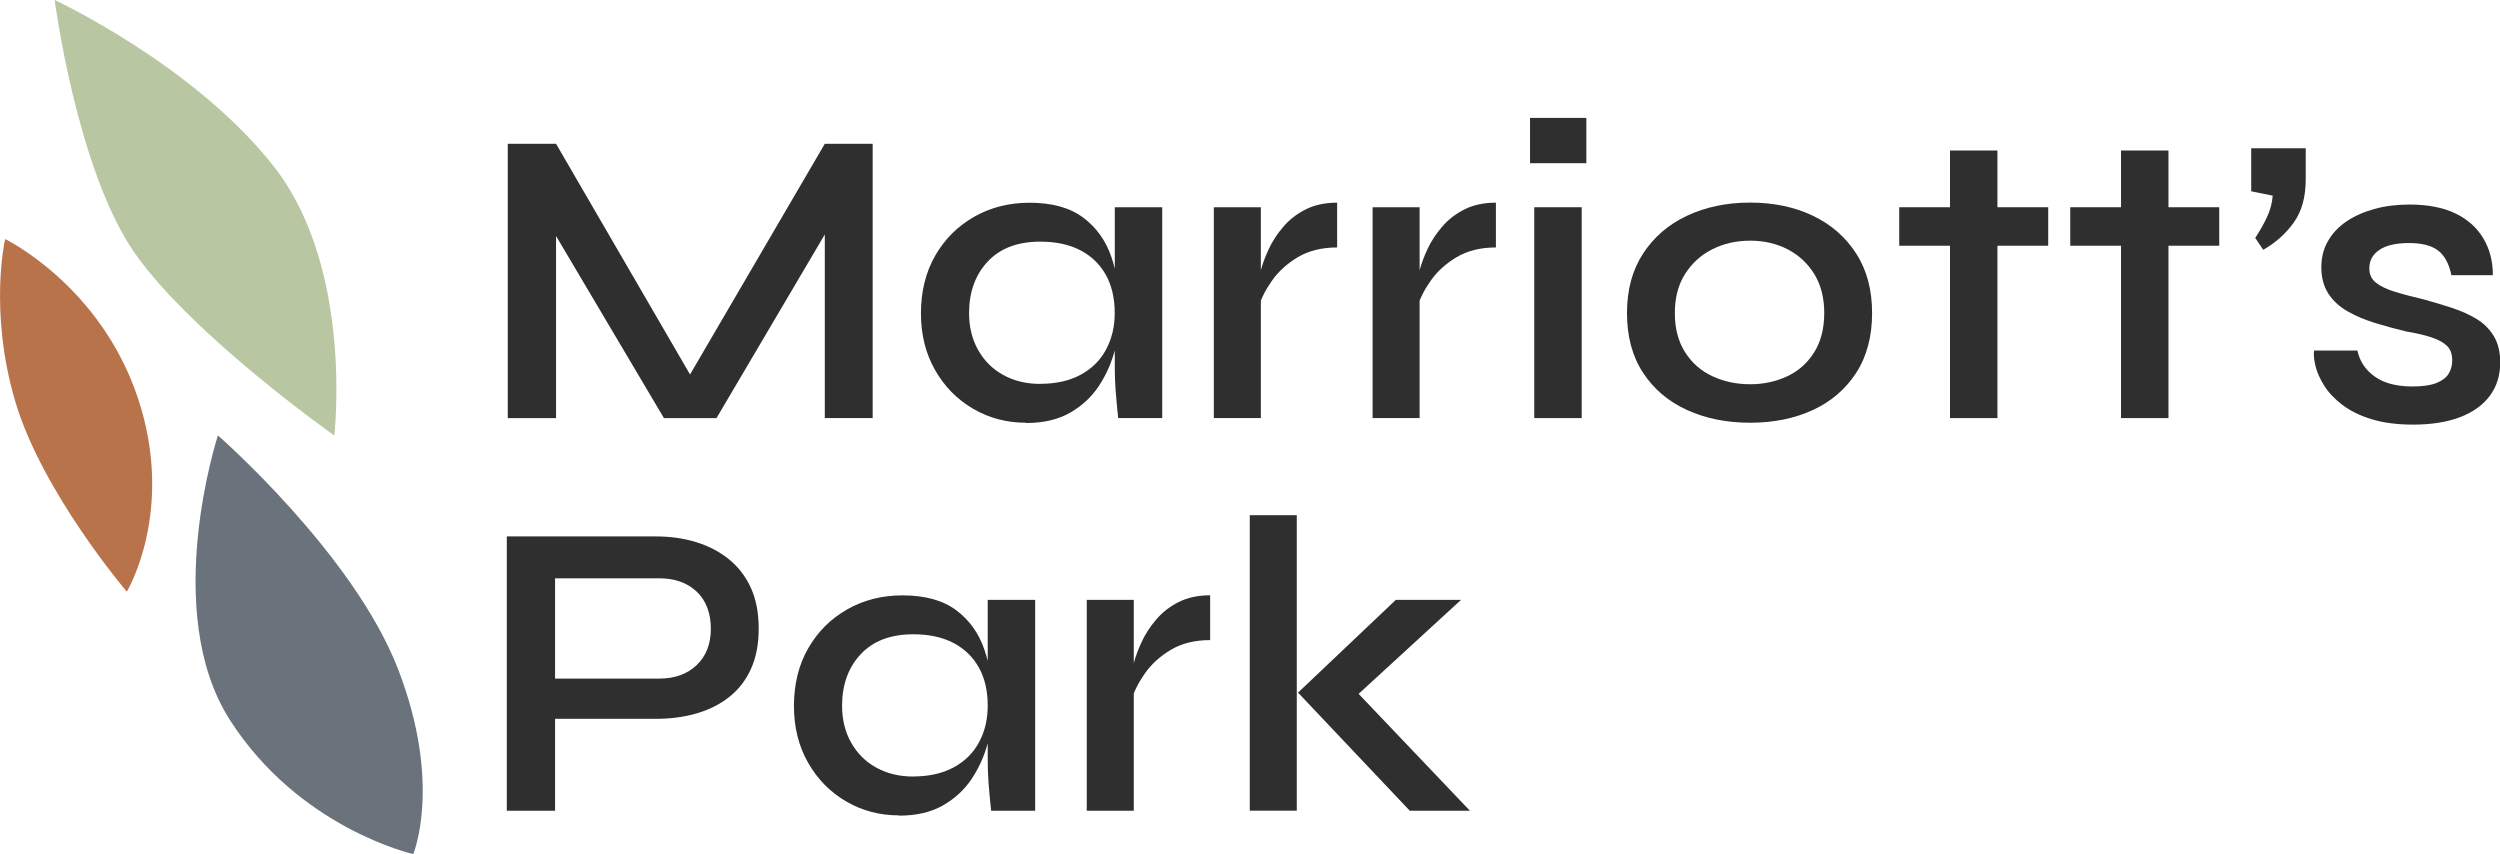
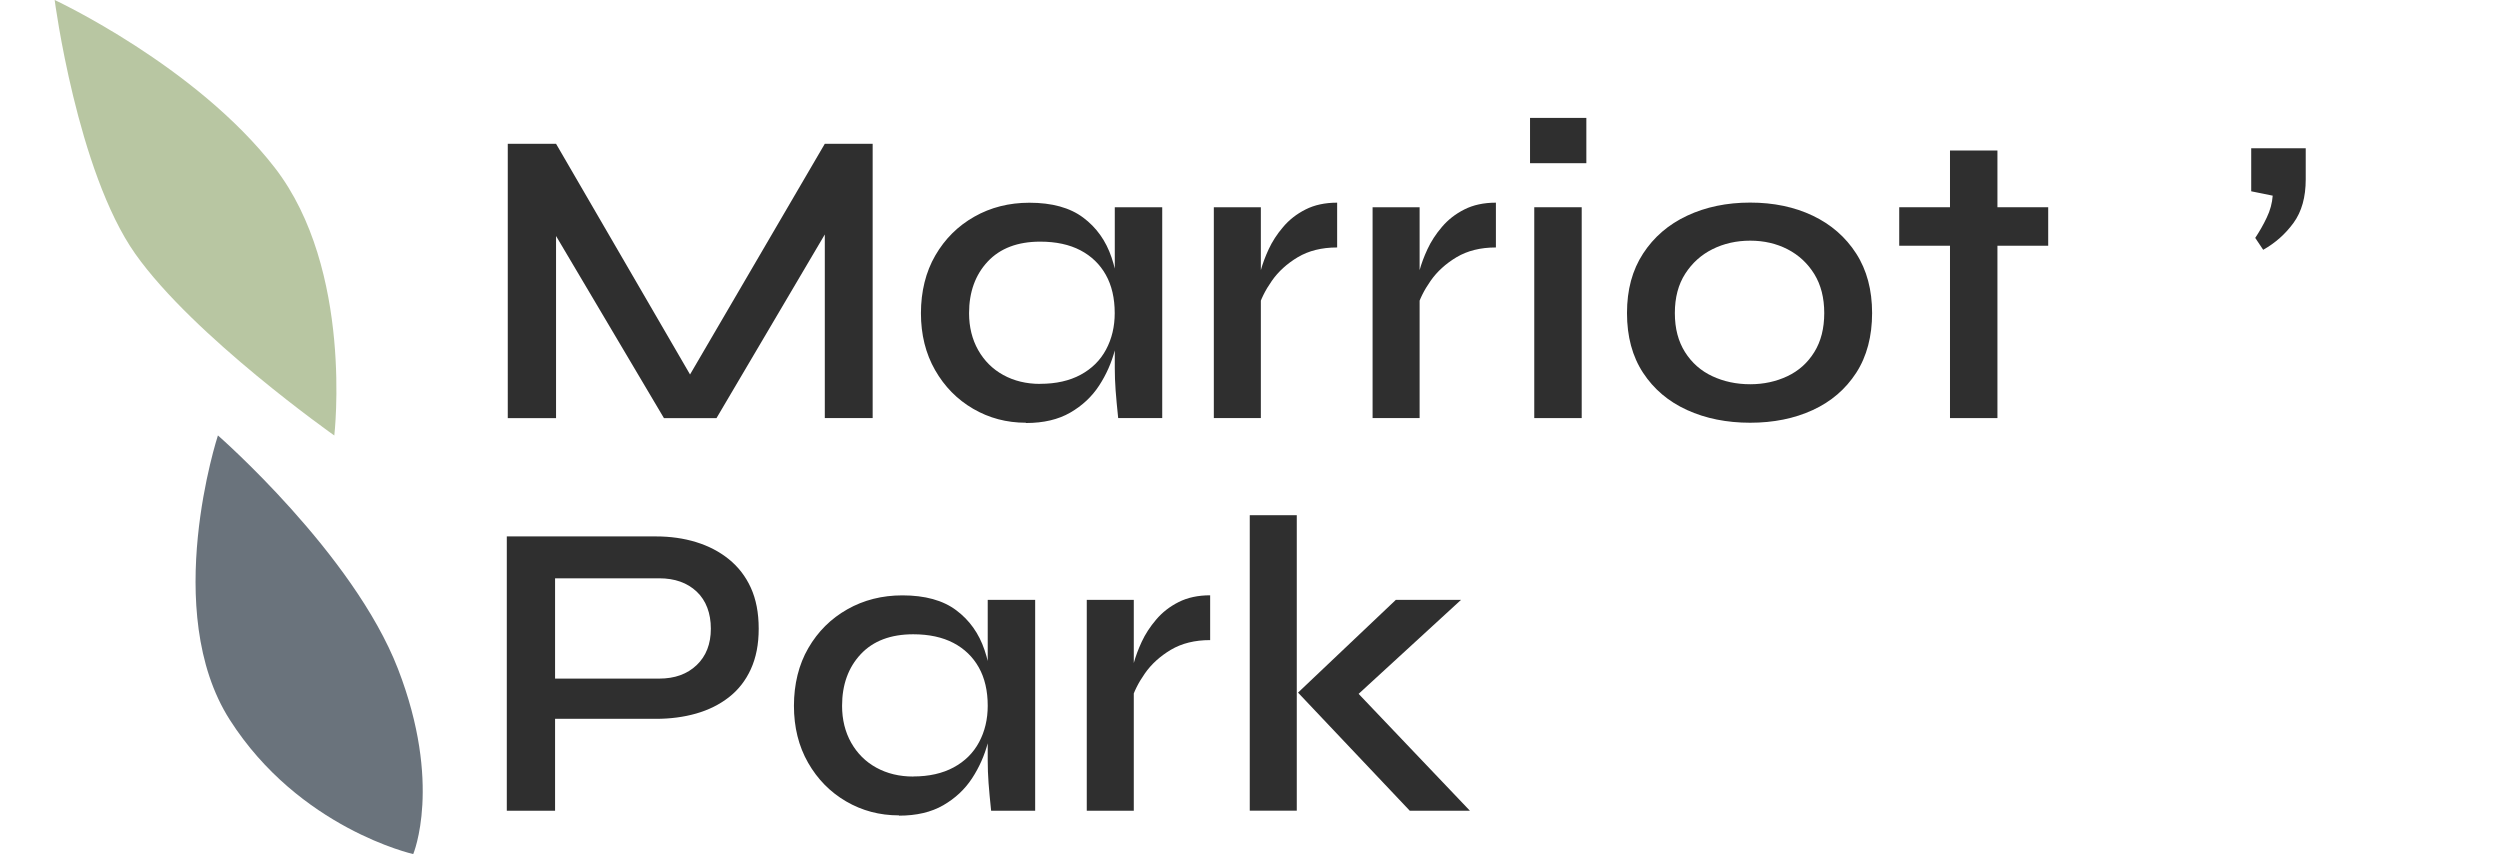
<svg xmlns="http://www.w3.org/2000/svg" id="uuid-9f9b4f67-93e1-4c24-b6a4-230cdc491ce6" data-name="Layer 2" viewBox="0 0 360.45 123.14">
  <defs>
    <style> .uuid-e2cfa9b8-8373-4975-a08a-90b76f570284 { fill: #b8c6a2; } .uuid-e2cfa9b8-8373-4975-a08a-90b76f570284, .uuid-dfb63e59-229b-42e4-b473-d50cb6bb7792, .uuid-23654a48-7b34-419e-8d0b-faf996644d78 { fill-rule: evenodd; } .uuid-dfb63e59-229b-42e4-b473-d50cb6bb7792 { fill: #b8734b; } .uuid-23654a48-7b34-419e-8d0b-faf996644d78 { fill: #6a737c; } .uuid-a9d299f6-48ef-4ad9-98cc-bc63f3990dd7 { fill: #2f2f2f; } </style>
  </defs>
  <g id="uuid-9d4f137a-f771-4105-a611-aed3441707ae" data-name="Layer 1">
    <g>
      <path class="uuid-a9d299f6-48ef-4ad9-98cc-bc63f3990dd7" d="M101.03,56.68h-3.11l21-35.95h6.9v39.55h-6.9v-29.6l1.59.43-17.21,29.18h-7.57l-17.21-29.05,1.65-.49v29.54h-6.96V20.73h6.96l20.88,35.95Z" />
      <path class="uuid-a9d299f6-48ef-4ad9-98cc-bc63f3990dd7" d="M147.91,60.95c-2.77,0-5.3-.67-7.6-2.01s-4.13-3.2-5.49-5.58c-1.36-2.38-2.04-5.12-2.04-8.21s.69-5.95,2.08-8.33c1.38-2.38,3.25-4.24,5.62-5.58,2.36-1.34,5.01-2.01,7.94-2.01,3.25,0,5.84.71,7.75,2.14,1.91,1.42,3.28,3.34,4.09,5.74.81,2.4,1.22,5.09,1.22,8.06,0,1.67-.24,3.43-.73,5.28-.49,1.85-1.25,3.57-2.29,5.16-1.04,1.59-2.42,2.88-4.15,3.88-1.73,1-3.86,1.5-6.38,1.5ZM149.98,55.34c2.28,0,4.22-.44,5.83-1.31,1.61-.87,2.83-2.08,3.66-3.63.83-1.55,1.25-3.3,1.25-5.25,0-2.16-.43-4-1.28-5.52s-2.08-2.71-3.66-3.54c-1.59-.83-3.52-1.25-5.8-1.25-3.26,0-5.78.96-7.57,2.87-1.79,1.91-2.69,4.4-2.69,7.45,0,1.99.44,3.76,1.31,5.31.88,1.55,2.08,2.75,3.63,3.6,1.55.85,3.32,1.28,5.31,1.28ZM160.73,29.88h6.84v30.4h-6.35c-.16-1.55-.29-2.88-.37-4-.08-1.12-.12-2.19-.12-3.2v-23.19Z" />
      <path class="uuid-a9d299f6-48ef-4ad9-98cc-bc63f3990dd7" d="M175.01,29.88h6.78v30.4h-6.78v-30.4ZM192.77,35.68c-2.2,0-4.08.47-5.65,1.4-1.57.94-2.82,2.08-3.75,3.42-.94,1.34-1.59,2.65-1.95,3.91l-.06-3.42c.04-.45.18-1.13.43-2.04s.62-1.92,1.13-3.02,1.2-2.17,2.08-3.2c.88-1.04,1.95-1.88,3.24-2.53,1.28-.65,2.8-.98,4.55-.98v6.47Z" />
      <path class="uuid-a9d299f6-48ef-4ad9-98cc-bc63f3990dd7" d="M197.9,29.88h6.78v30.4h-6.78v-30.4ZM215.66,35.68c-2.2,0-4.08.47-5.65,1.4-1.57.94-2.82,2.08-3.75,3.42-.94,1.34-1.59,2.65-1.95,3.91l-.06-3.42c.04-.45.18-1.13.43-2.04s.62-1.92,1.13-3.02,1.2-2.17,2.08-3.2c.88-1.04,1.95-1.88,3.24-2.53,1.28-.65,2.8-.98,4.55-.98v6.47Z" />
      <path class="uuid-a9d299f6-48ef-4ad9-98cc-bc63f3990dd7" d="M228.72,17v6.53h-8.12v-6.53h8.12ZM221.21,29.88h6.84v30.4h-6.84v-30.4Z" />
      <path class="uuid-a9d299f6-48ef-4ad9-98cc-bc63f3990dd7" d="M252.34,60.95c-3.38,0-6.41-.61-9.09-1.83-2.69-1.22-4.8-3.01-6.35-5.37-1.55-2.36-2.32-5.23-2.32-8.61s.77-6.2,2.32-8.58c1.55-2.38,3.66-4.2,6.35-5.46,2.69-1.26,5.72-1.89,9.09-1.89s6.39.63,9.03,1.89c2.64,1.26,4.73,3.08,6.26,5.46,1.53,2.38,2.29,5.24,2.29,8.58s-.76,6.25-2.29,8.61c-1.53,2.36-3.61,4.15-6.26,5.37-2.65,1.22-5.66,1.83-9.03,1.83ZM252.34,55.4c1.95,0,3.74-.39,5.37-1.16,1.63-.77,2.92-1.93,3.88-3.48.96-1.55,1.43-3.42,1.43-5.62s-.48-4.07-1.43-5.62c-.96-1.55-2.24-2.74-3.84-3.57-1.61-.83-3.41-1.25-5.4-1.25s-3.8.41-5.43,1.22-2.94,1.99-3.94,3.54c-1,1.55-1.5,3.44-1.5,5.68s.49,4.07,1.46,5.62c.98,1.55,2.29,2.71,3.94,3.48,1.65.77,3.47,1.16,5.46,1.16Z" />
      <path class="uuid-a9d299f6-48ef-4ad9-98cc-bc63f3990dd7" d="M273.83,29.88h21.48v5.55h-21.48v-5.55ZM281.15,21.7h6.84v38.58h-6.84V21.7Z" />
-       <path class="uuid-a9d299f6-48ef-4ad9-98cc-bc63f3990dd7" d="M298.49,29.88h21.48v5.55h-21.48v-5.55ZM305.81,21.7h6.84v38.58h-6.84V21.7Z" />
-       <path class="uuid-a9d299f6-48ef-4ad9-98cc-bc63f3990dd7" d="M333.6,50.54h6.29c.33,1.55,1.16,2.8,2.5,3.75,1.34.96,3.15,1.43,5.43,1.43,1.46,0,2.61-.16,3.45-.49.83-.33,1.42-.77,1.77-1.34.35-.57.52-1.22.52-1.95,0-.89-.25-1.59-.76-2.08s-1.25-.89-2.23-1.22c-.98-.33-2.2-.61-3.66-.85-1.51-.37-2.99-.77-4.46-1.22-1.46-.45-2.79-1.01-3.97-1.68-1.18-.67-2.11-1.53-2.78-2.56-.67-1.04-1.01-2.31-1.01-3.81,0-1.38.31-2.63.95-3.75.63-1.12,1.52-2.06,2.66-2.84,1.14-.77,2.48-1.37,4.03-1.8,1.55-.43,3.24-.64,5.07-.64,2.64,0,4.85.43,6.62,1.28,1.77.85,3.11,2.06,4.03,3.6.92,1.55,1.37,3.32,1.37,5.31h-5.98c-.33-1.63-.96-2.81-1.89-3.54-.94-.73-2.34-1.1-4.21-1.1s-3.3.33-4.27.98c-.98.65-1.46,1.55-1.46,2.69,0,.85.31,1.54.95,2.04.63.51,1.54.95,2.72,1.31,1.18.37,2.56.73,4.15,1.1,1.46.41,2.85.82,4.15,1.25,1.3.43,2.47.96,3.51,1.59,1.04.63,1.86,1.46,2.47,2.47.61,1.02.92,2.28.92,3.78,0,1.87-.5,3.48-1.5,4.82-1,1.34-2.43,2.37-4.3,3.08-1.87.71-4.13,1.07-6.77,1.07-2.32,0-4.32-.27-6.01-.79s-3.09-1.22-4.21-2.08-1.98-1.77-2.59-2.75-1.03-1.91-1.25-2.81c-.22-.89-.3-1.65-.21-2.26Z" />
      <path class="uuid-a9d299f6-48ef-4ad9-98cc-bc63f3990dd7" d="M79.06,103.64v-5.8h15.99c2.24,0,4.04-.65,5.4-1.95,1.36-1.3,2.04-3.05,2.04-5.25s-.68-4.06-2.04-5.34-3.16-1.92-5.4-1.92h-15.02v33.51h-6.96v-39.55h21.49c2.08,0,4.01.27,5.8.82,1.79.55,3.37,1.37,4.73,2.47,1.36,1.1,2.42,2.47,3.17,4.12.75,1.65,1.13,3.61,1.13,5.89s-.38,4.18-1.13,5.83c-.75,1.65-1.81,3-3.17,4.06-1.36,1.06-2.94,1.84-4.73,2.35-1.79.51-3.72.76-5.8.76h-15.5Z" />
      <path class="uuid-a9d299f6-48ef-4ad9-98cc-bc63f3990dd7" d="M129.6,117.56c-2.77,0-5.3-.67-7.6-2.01s-4.13-3.2-5.49-5.58c-1.36-2.38-2.04-5.12-2.04-8.21s.69-5.95,2.08-8.33c1.38-2.38,3.25-4.24,5.62-5.58,2.36-1.34,5.01-2.01,7.94-2.01,3.25,0,5.84.71,7.75,2.14,1.91,1.42,3.28,3.34,4.09,5.74.81,2.4,1.22,5.09,1.22,8.06,0,1.67-.24,3.43-.73,5.28-.49,1.85-1.25,3.57-2.29,5.16-1.04,1.59-2.42,2.88-4.15,3.88-1.73,1-3.86,1.5-6.38,1.5ZM131.67,111.95c2.28,0,4.22-.44,5.83-1.31,1.61-.87,2.83-2.08,3.66-3.63.83-1.55,1.25-3.3,1.25-5.25,0-2.16-.43-4-1.28-5.52s-2.08-2.71-3.66-3.54c-1.59-.83-3.52-1.25-5.8-1.25-3.26,0-5.78.96-7.57,2.87-1.79,1.91-2.69,4.4-2.69,7.45,0,1.99.44,3.76,1.31,5.31.88,1.55,2.08,2.75,3.63,3.6,1.55.85,3.32,1.28,5.31,1.28ZM142.41,86.49h6.84v30.4h-6.35c-.16-1.55-.29-2.88-.37-4-.08-1.12-.12-2.19-.12-3.2v-23.19Z" />
      <path class="uuid-a9d299f6-48ef-4ad9-98cc-bc63f3990dd7" d="M156.69,86.49h6.78v30.4h-6.78v-30.4ZM174.46,92.29c-2.2,0-4.08.47-5.65,1.4-1.57.94-2.82,2.08-3.75,3.42-.94,1.34-1.59,2.65-1.95,3.91l-.06-3.42c.04-.45.18-1.13.43-2.04s.62-1.92,1.13-3.02,1.2-2.17,2.08-3.2c.88-1.04,1.95-1.88,3.24-2.53,1.28-.65,2.8-.98,4.55-.98v6.47Z" />
      <path class="uuid-a9d299f6-48ef-4ad9-98cc-bc63f3990dd7" d="M180.19,74.28h6.78v42.6h-6.78v-42.6ZM210.65,86.49l-17.03,15.63.18-4.27,18.13,19.04h-8.67l-16.11-17.03,14.1-13.37h9.4Z" />
      <path class="uuid-a9d299f6-48ef-4ad9-98cc-bc63f3990dd7" d="M326.31,36.02l-1.15-1.72c.61-.92,1.17-1.89,1.66-2.93.5-1.03.78-2.09.86-3.16l-3.1-.63v-6.2h7.86v4.48c0,2.56-.58,4.65-1.75,6.26-1.17,1.61-2.63,2.91-4.39,3.9Z" />
    </g>
-     <path class="uuid-23654a48-7b34-419e-8d0b-faf996644d78" d="M59.58,123.14s4.24-10.07-2.2-26.7c-6.44-16.63-25.96-33.66-25.96-33.66,0,0-8.29,25.33,1.71,41,10.01,15.67,26.45,19.36,26.45,19.36h0Z" />
+     <path class="uuid-23654a48-7b34-419e-8d0b-faf996644d78" d="M59.58,123.14s4.24-10.07-2.2-26.7c-6.44-16.63-25.96-33.66-25.96-33.66,0,0-8.29,25.33,1.71,41,10.01,15.67,26.45,19.36,26.45,19.36h0" />
    <path class="uuid-e2cfa9b8-8373-4975-a08a-90b76f570284" d="M48.2,62.79s-20.28-14.28-28.69-26.18C11.11,24.7,7.88,0,7.88,0c0,0,20.33,9.46,31.73,24.17,11.4,14.72,8.59,38.62,8.59,38.62h0Z" />
-     <path class="uuid-dfb63e59-229b-42e4-b473-d50cb6bb7792" d="M18.29,85.32s-12.23-14.37-16.09-27.44c-3.86-13.07-1.46-23.41-1.46-23.41,0,0,13.7,6.62,19.14,22.91,5.44,16.29-1.6,27.94-1.6,27.94h0Z" />
  </g>
</svg>